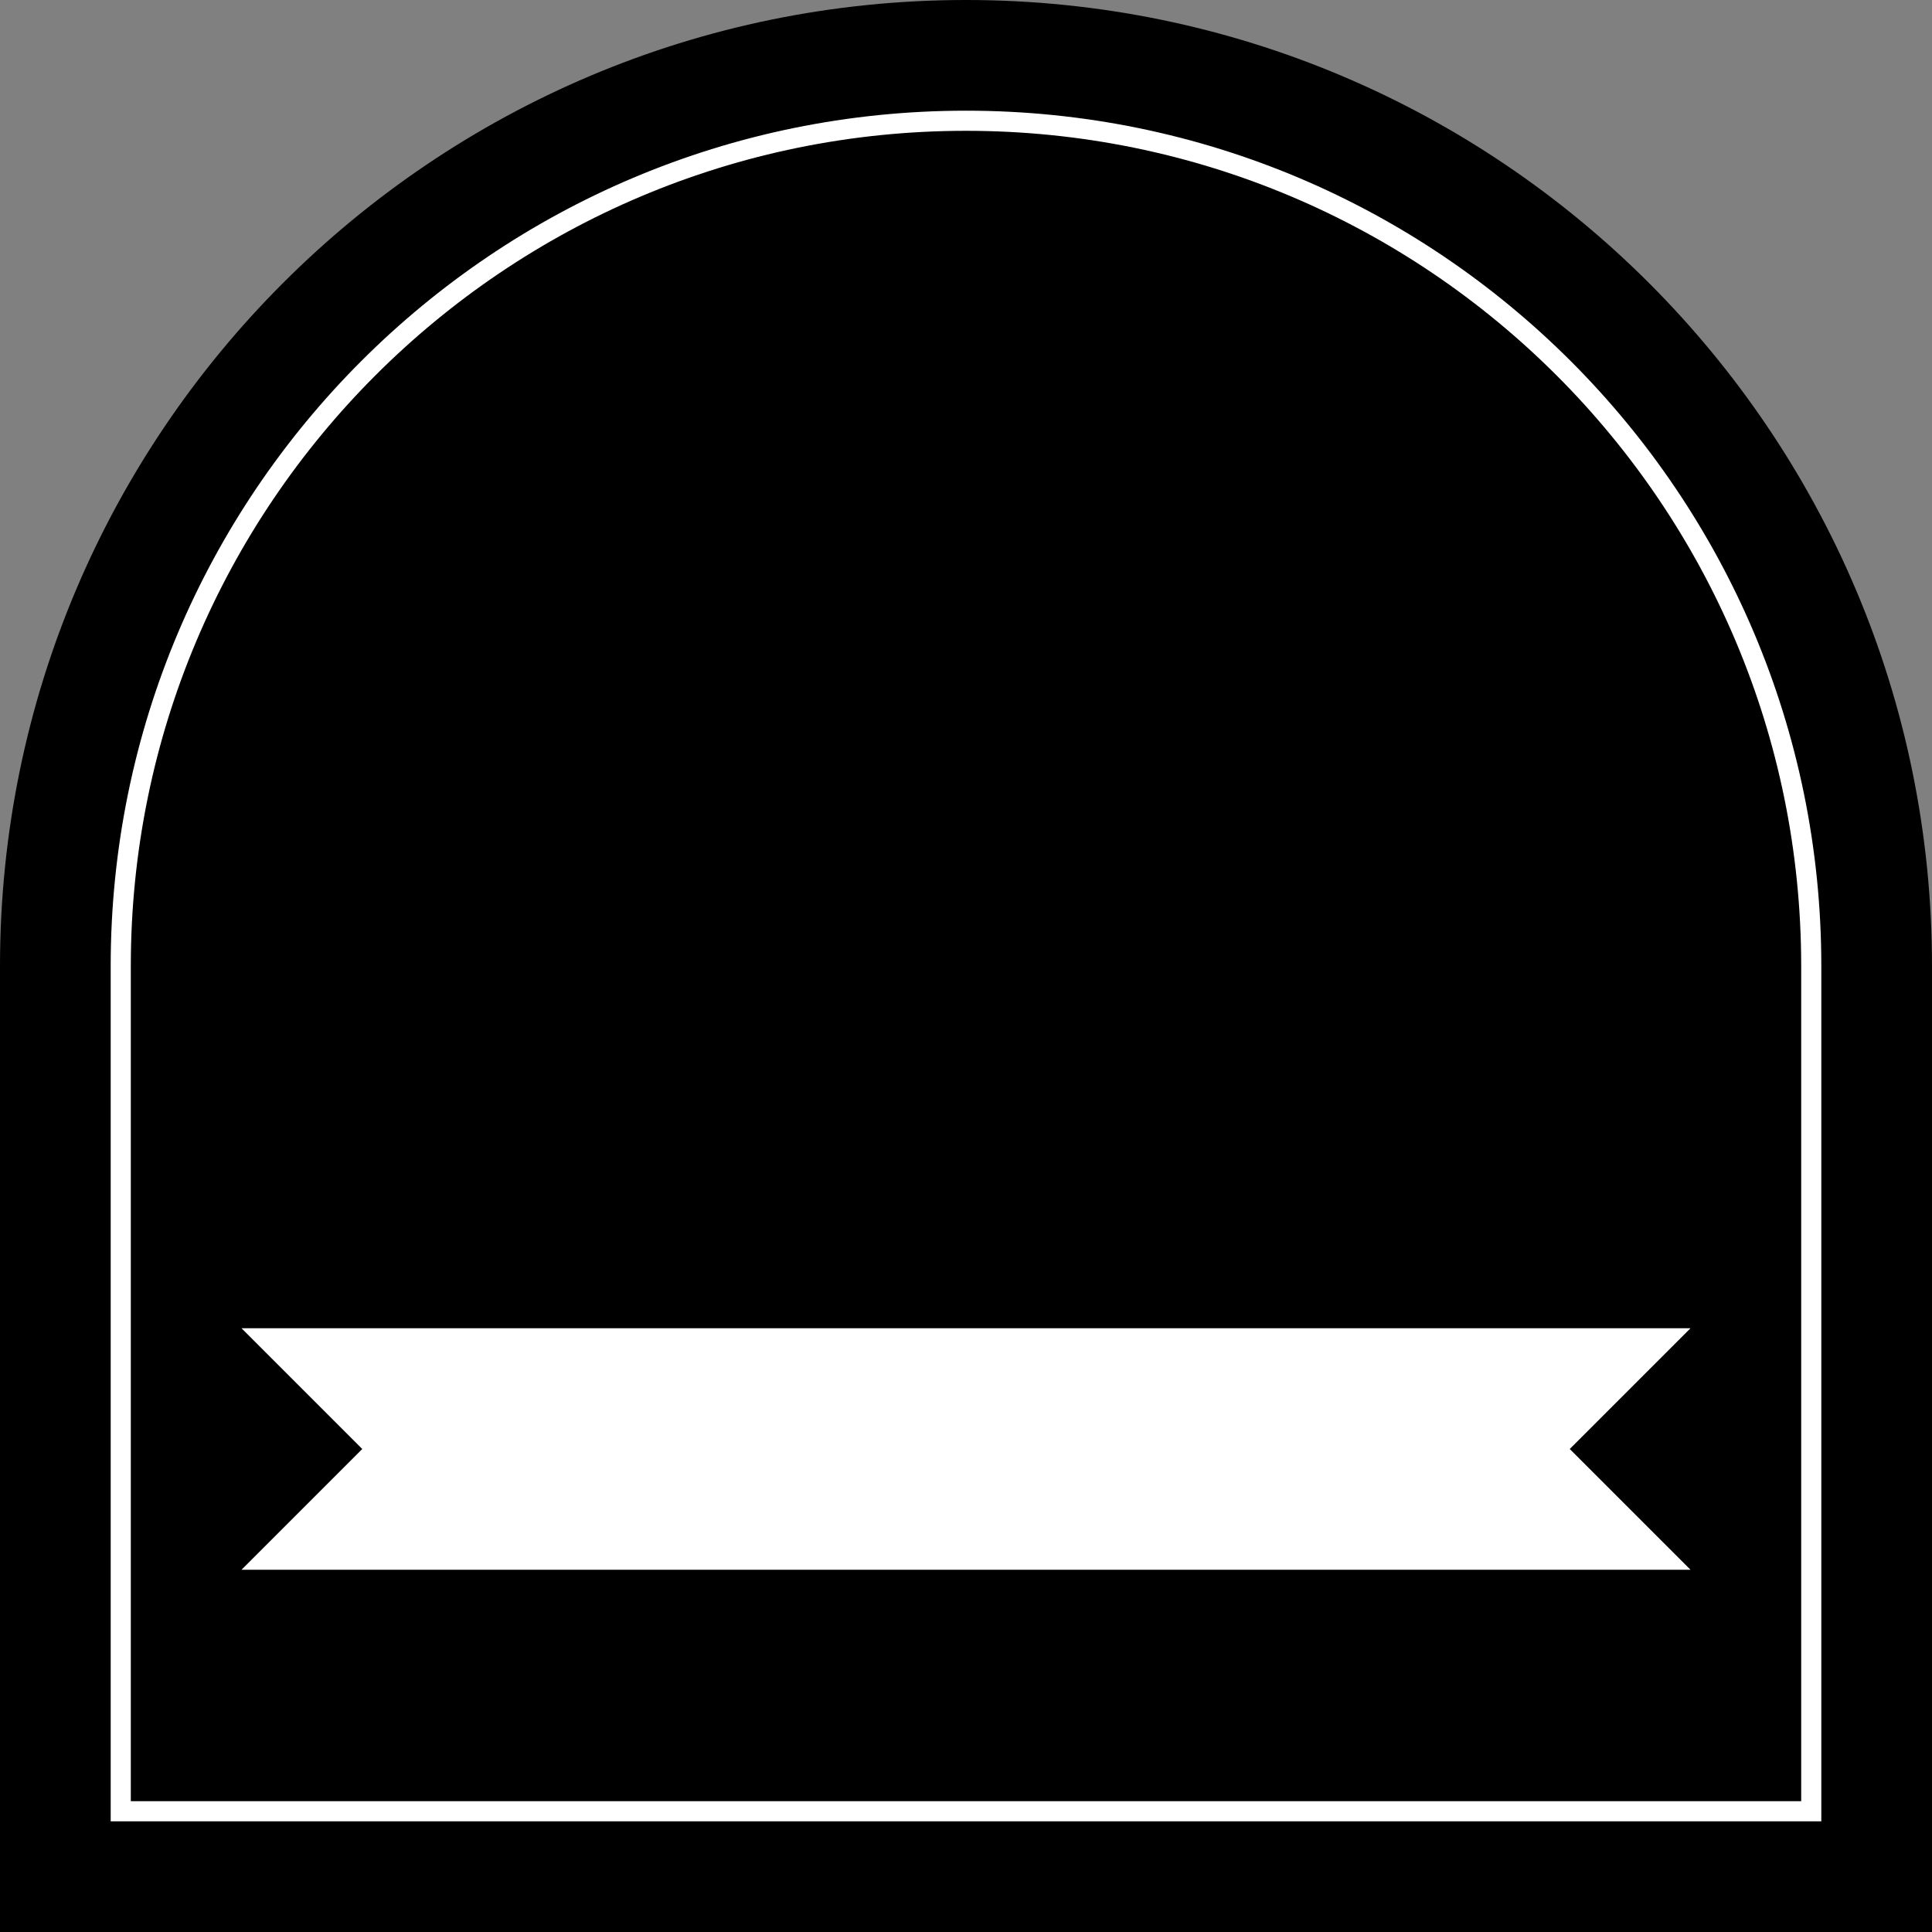
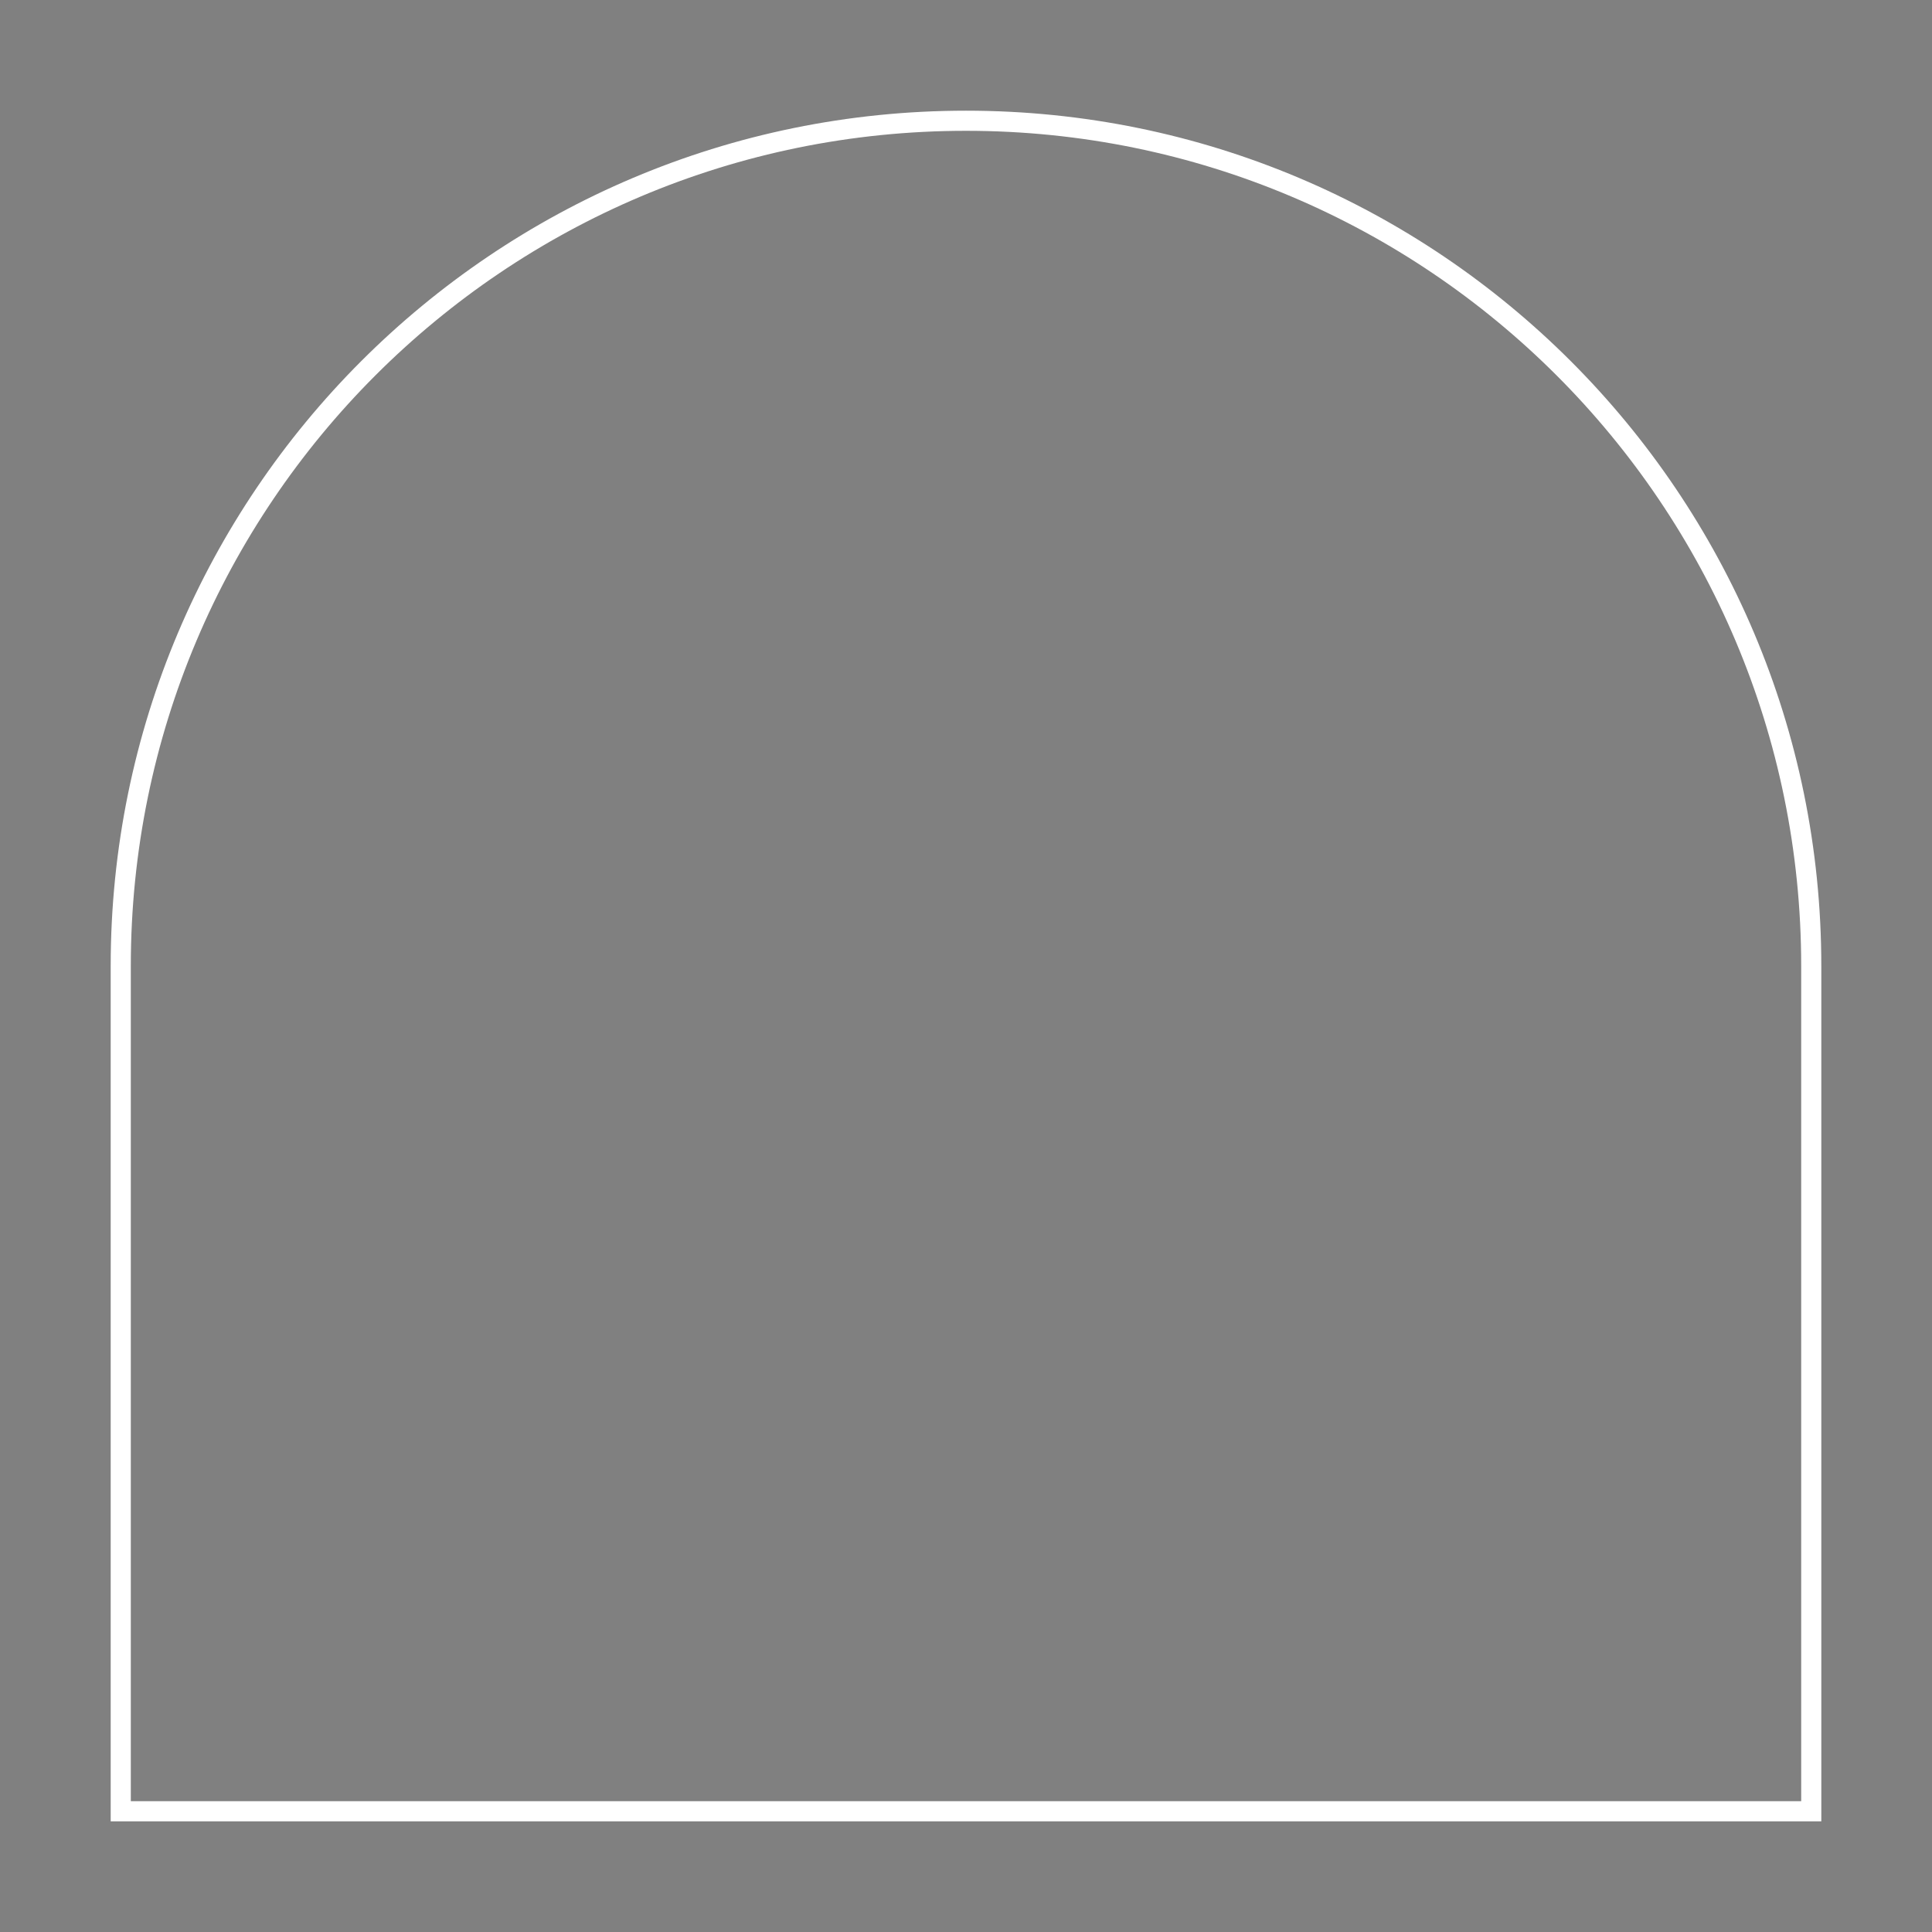
<svg xmlns="http://www.w3.org/2000/svg" version="1.1" id="Capa_1" x="0px" y="0px" viewBox="0 0 288 288" style="enable-background:new 0 0 288 288;" xml:space="preserve">
  <rect x="0" y="0" width="288" height="288" fill="#808080" stroke="none" />
  <style type="text/css">
	.st0{fill:none;stroke:#FFFFFF;stroke-width:3;stroke-miterlimit:10;}
	.st1{fill:#FFFFFF;}
</style>
  <g>
-     <path d="M144,0C64.5,0,0,64.5,0,144v144h288V144C288,64.5,223.5,0,144,0z" />
-   </g>
+     </g>
  <path class="st0" d="M144,18C74.4,18,18,74.4,18,144v126h252V144C270,74.4,213.6,18,144,18z" />
  <g>
-     <polygon class="st1" points="36,198 54,216 36,234 252,234 234,216 252,198  " />
-   </g>
+     </g>
</svg>